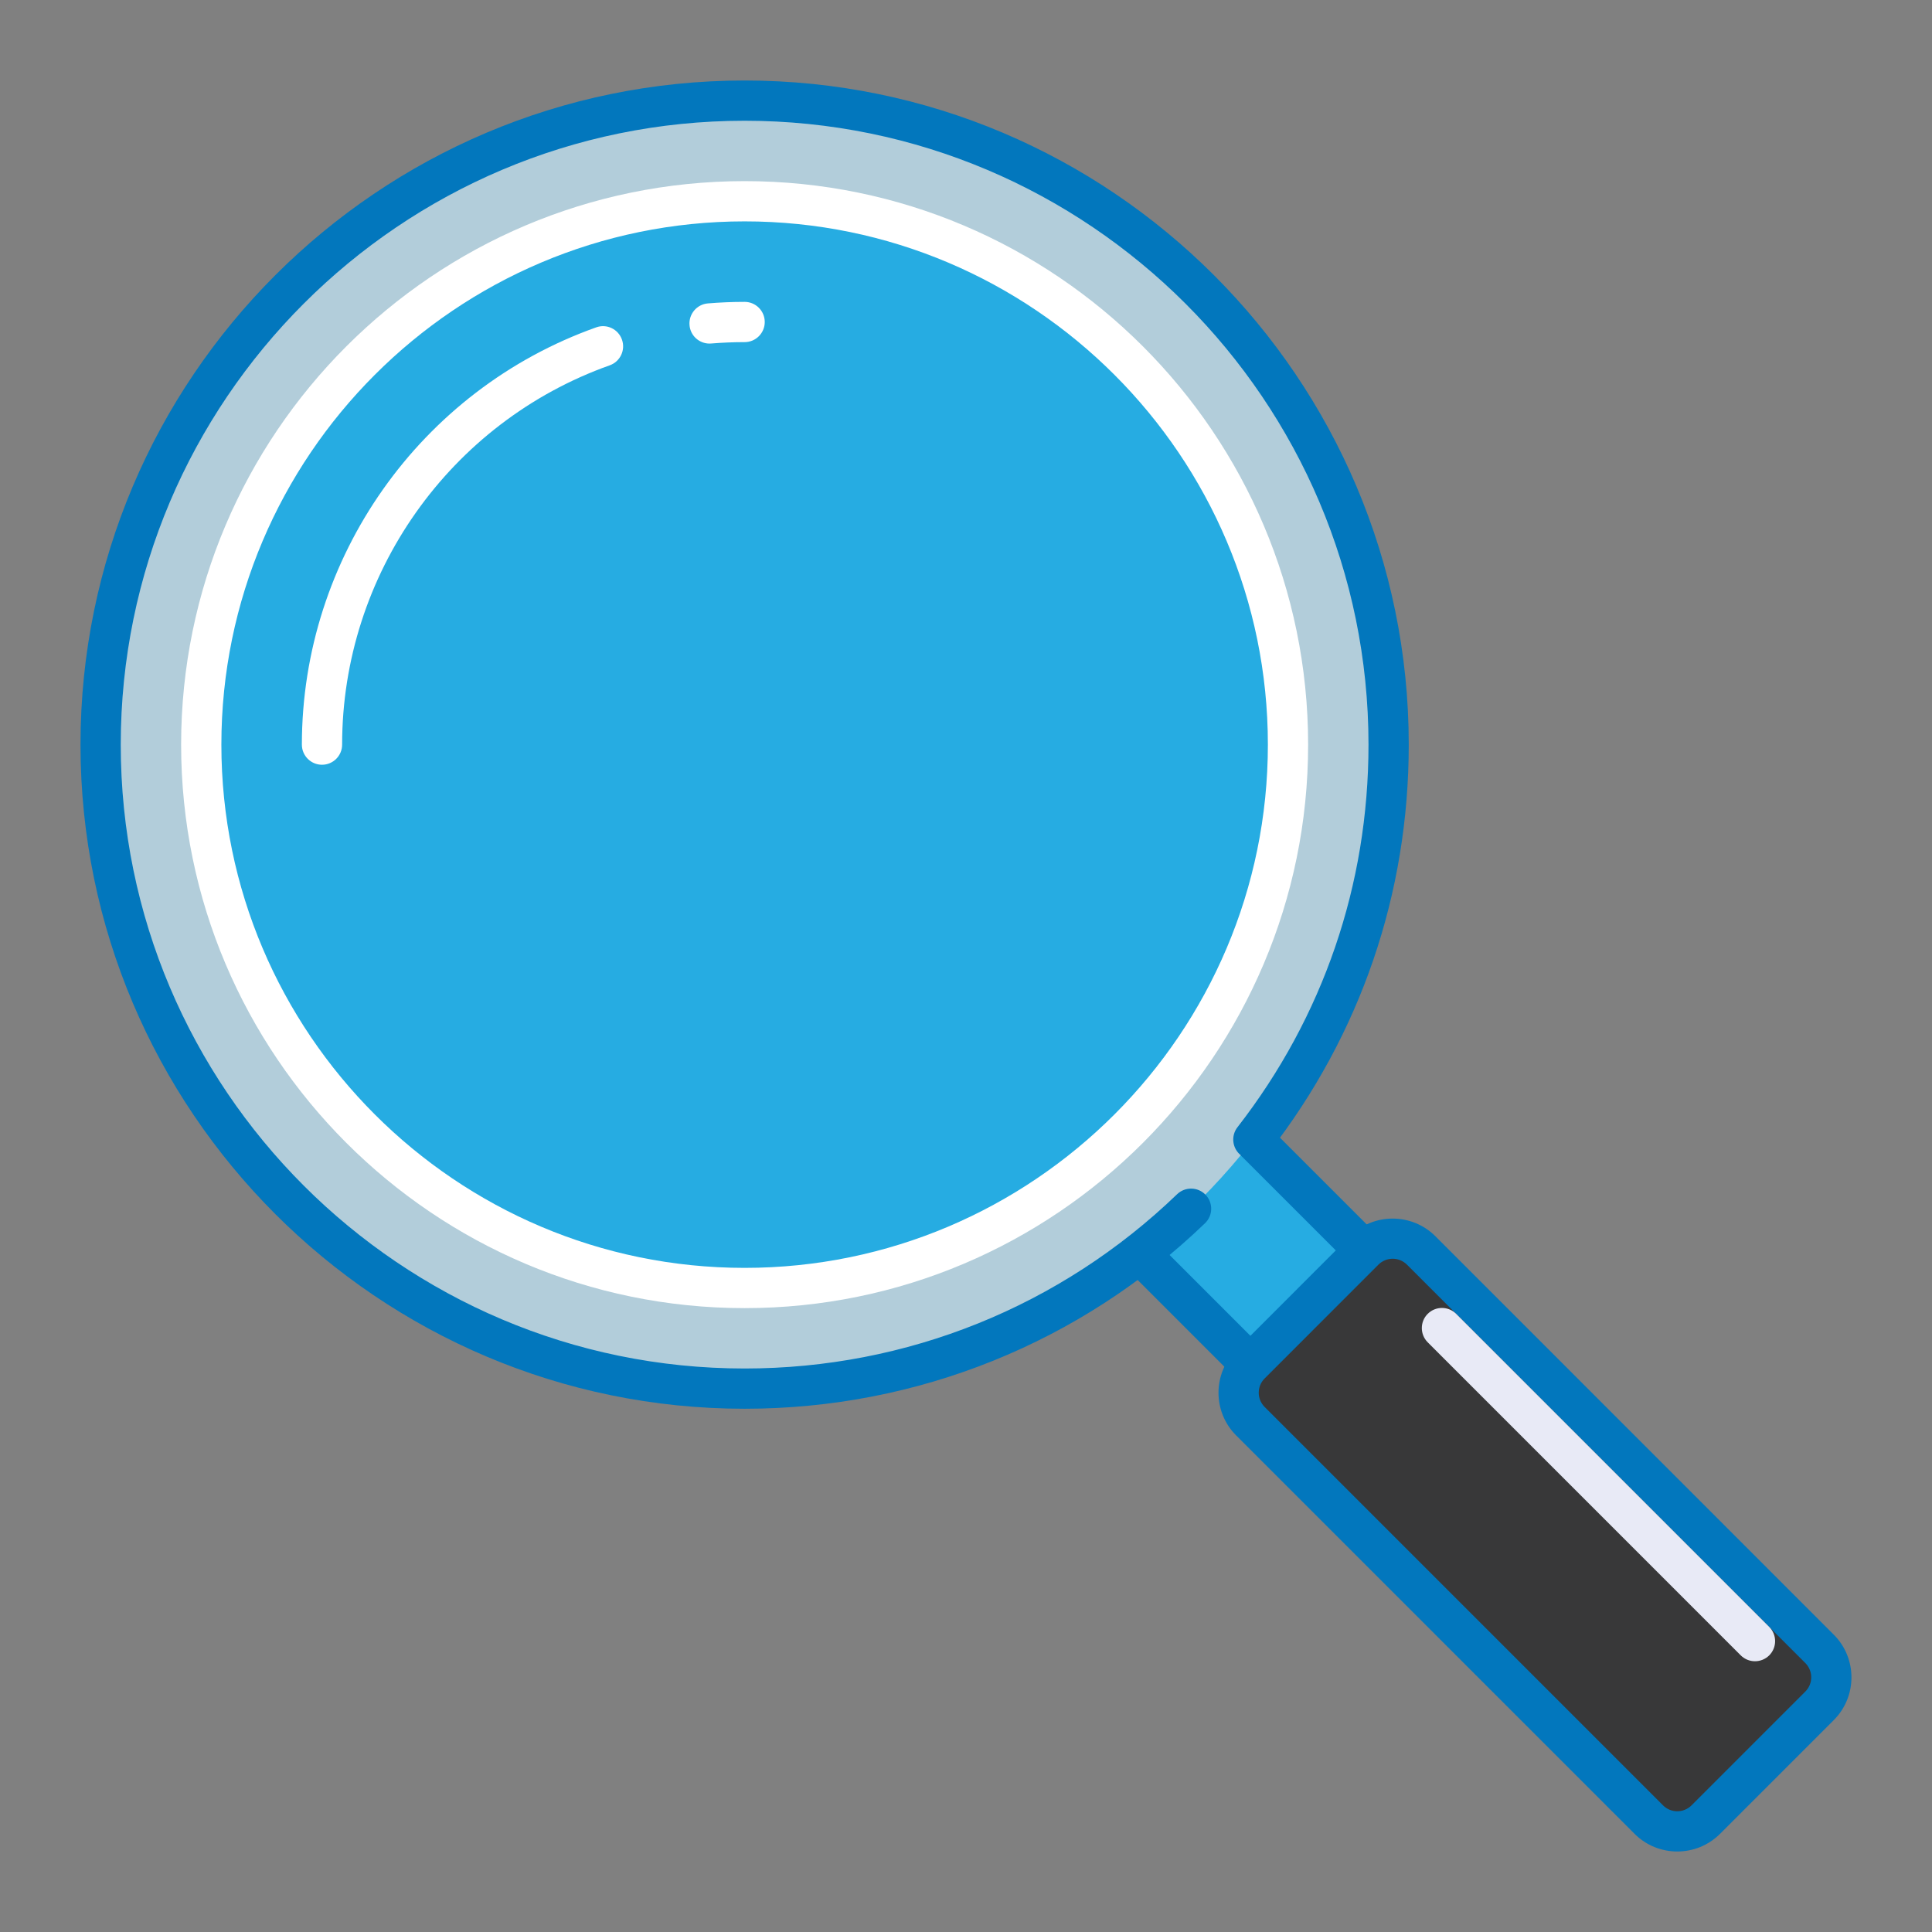
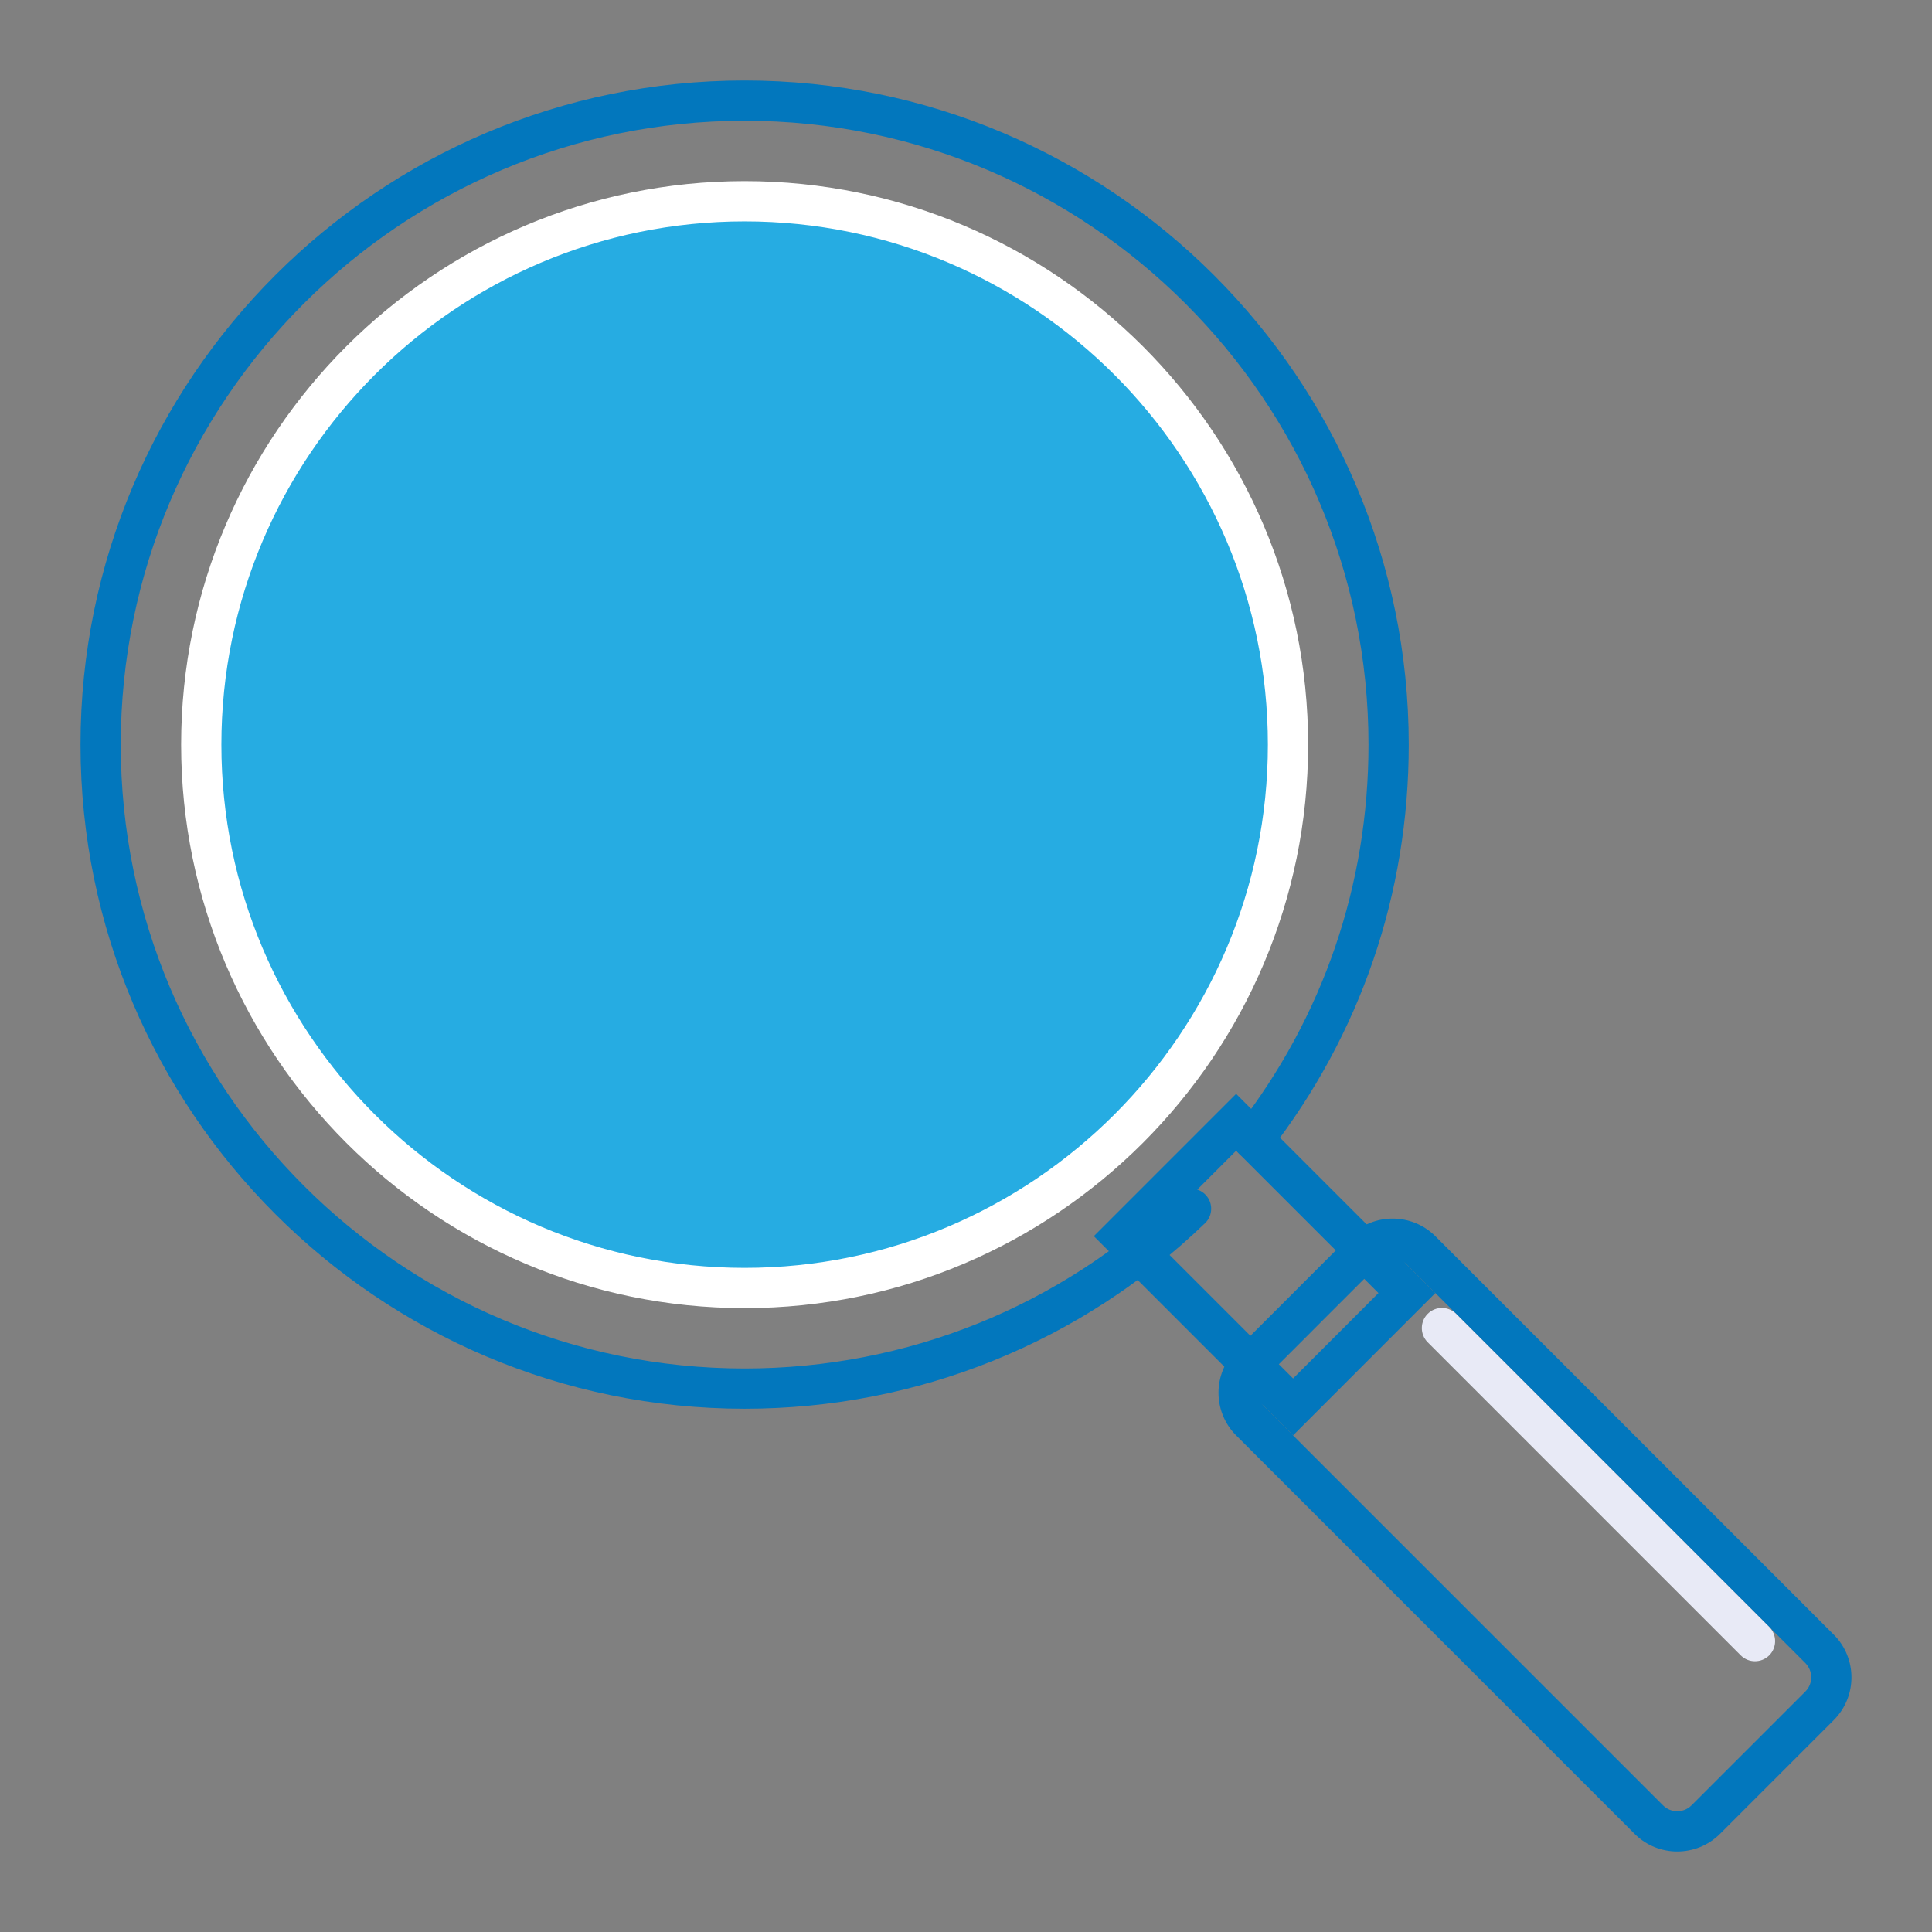
<svg xmlns="http://www.w3.org/2000/svg" width="48" height="48" viewBox="0 0 48 48" fill="none">
  <rect x="0" y="0" width="48" height="48" fill="#808080" stroke="none" />
-   <path d="M30.709 27.882L27.881 30.711L32.124 34.953L34.952 32.124L30.709 27.882Z" fill="#26ACE2" />
  <path d="M32.126 35.662L27.176 30.712L30.711 27.176L35.661 32.126L32.126 35.662ZM28.59 30.712L32.126 34.248L34.247 32.126L30.711 28.59L28.59 30.712Z" fill="#0277BD" />
-   <path d="M45.208 42.38L42.38 45.208C41.989 45.599 41.357 45.599 40.966 45.208L31.067 35.309C30.676 34.918 30.676 34.286 31.067 33.895L33.895 31.066C34.286 30.676 34.918 30.676 35.309 31.066L45.208 40.966C45.599 41.356 45.599 41.989 45.208 42.38Z" fill="#383839" />
  <path d="M41.672 46C41.288 46 40.903 45.854 40.611 45.562L30.712 35.663C30.127 35.078 30.127 34.127 30.712 33.542L33.54 30.713C34.124 30.129 35.075 30.13 35.661 30.713L45.56 40.613C46.145 41.198 46.145 42.15 45.56 42.735L42.732 45.563C42.44 45.854 42.056 46 41.672 46ZM34.601 31.273C34.473 31.273 34.345 31.322 34.247 31.419L31.419 34.248C31.224 34.443 31.224 34.76 31.419 34.955L41.318 44.854C41.513 45.049 41.83 45.049 42.025 44.854L44.853 42.026C45.048 41.831 45.048 41.514 44.853 41.318L34.954 31.418C34.856 31.322 34.729 31.273 34.601 31.273Z" fill="#0277BD" />
  <path d="M43.602 41.273C43.474 41.273 43.346 41.224 43.248 41.127L35.471 33.349C35.276 33.154 35.276 32.837 35.471 32.642C35.666 32.447 35.983 32.447 36.178 32.642L43.956 40.42C44.151 40.615 44.151 40.932 43.956 41.127C43.858 41.224 43.73 41.273 43.602 41.273Z" fill="#E8EAF6" />
-   <path d="M18.5 34.5C27.337 34.5 34.5 27.337 34.5 18.5C34.5 9.663 27.337 2.5 18.5 2.5C9.663 2.5 2.5 9.663 2.5 18.5C2.5 27.337 9.663 34.5 18.5 34.5Z" fill="#B2CDDA" />
  <path d="M18.5 35C9.402 35 2 27.598 2 18.5C2 9.402 9.402 2 18.5 2C27.598 2 35 9.402 35 18.5C35 22.203 33.802 25.702 31.534 28.619C31.363 28.837 31.049 28.875 30.833 28.706C30.615 28.537 30.575 28.223 30.745 28.005C32.874 25.266 34 21.979 34 18.5C34 9.953 27.047 3 18.5 3C9.953 3 3 9.953 3 18.5C3 27.047 9.953 34 18.5 34C22.527 34 26.344 32.462 29.245 29.67C29.443 29.48 29.76 29.484 29.952 29.684C30.143 29.883 30.138 30.2 29.938 30.391C26.85 33.363 22.788 35 18.5 35Z" fill="#0277BD" />
  <path d="M18.5 32C25.956 32 32 25.956 32 18.5C32 11.044 25.956 5 18.5 5C11.044 5 5 11.044 5 18.5C5 25.956 11.044 32 18.5 32Z" fill="#26ACE2" />
  <path d="M18.5 32.5C10.78 32.5 4.5 26.22 4.5 18.5C4.5 10.78 10.78 4.5 18.5 4.5C26.22 4.5 32.5 10.78 32.5 18.5C32.5 26.22 26.22 32.5 18.5 32.5ZM18.5 5.5C11.332 5.5 5.5 11.332 5.5 18.5C5.5 25.668 11.332 31.5 18.5 31.5C25.668 31.5 31.5 25.668 31.5 18.5C31.5 11.332 25.668 5.5 18.5 5.5Z" fill="white" />
-   <path d="M17.628 8.536C17.369 8.536 17.151 8.338 17.131 8.077C17.108 7.802 17.314 7.56 17.587 7.538C17.89 7.513 18.192 7.5 18.5 7.5C18.776 7.5 19 7.724 19 8C19 8.276 18.776 8.5 18.5 8.5C18.221 8.5 17.944 8.512 17.669 8.534C17.654 8.535 17.642 8.536 17.628 8.536Z" fill="white" />
-   <path d="M8 19C7.724 19 7.5 18.776 7.5 18.5C7.5 13.855 10.438 9.689 14.813 8.133C15.074 8.039 15.36 8.176 15.452 8.437C15.545 8.697 15.409 8.983 15.149 9.076C11.172 10.49 8.5 14.277 8.5 18.5C8.5 18.776 8.276 19 8 19Z" fill="white" />
</svg>